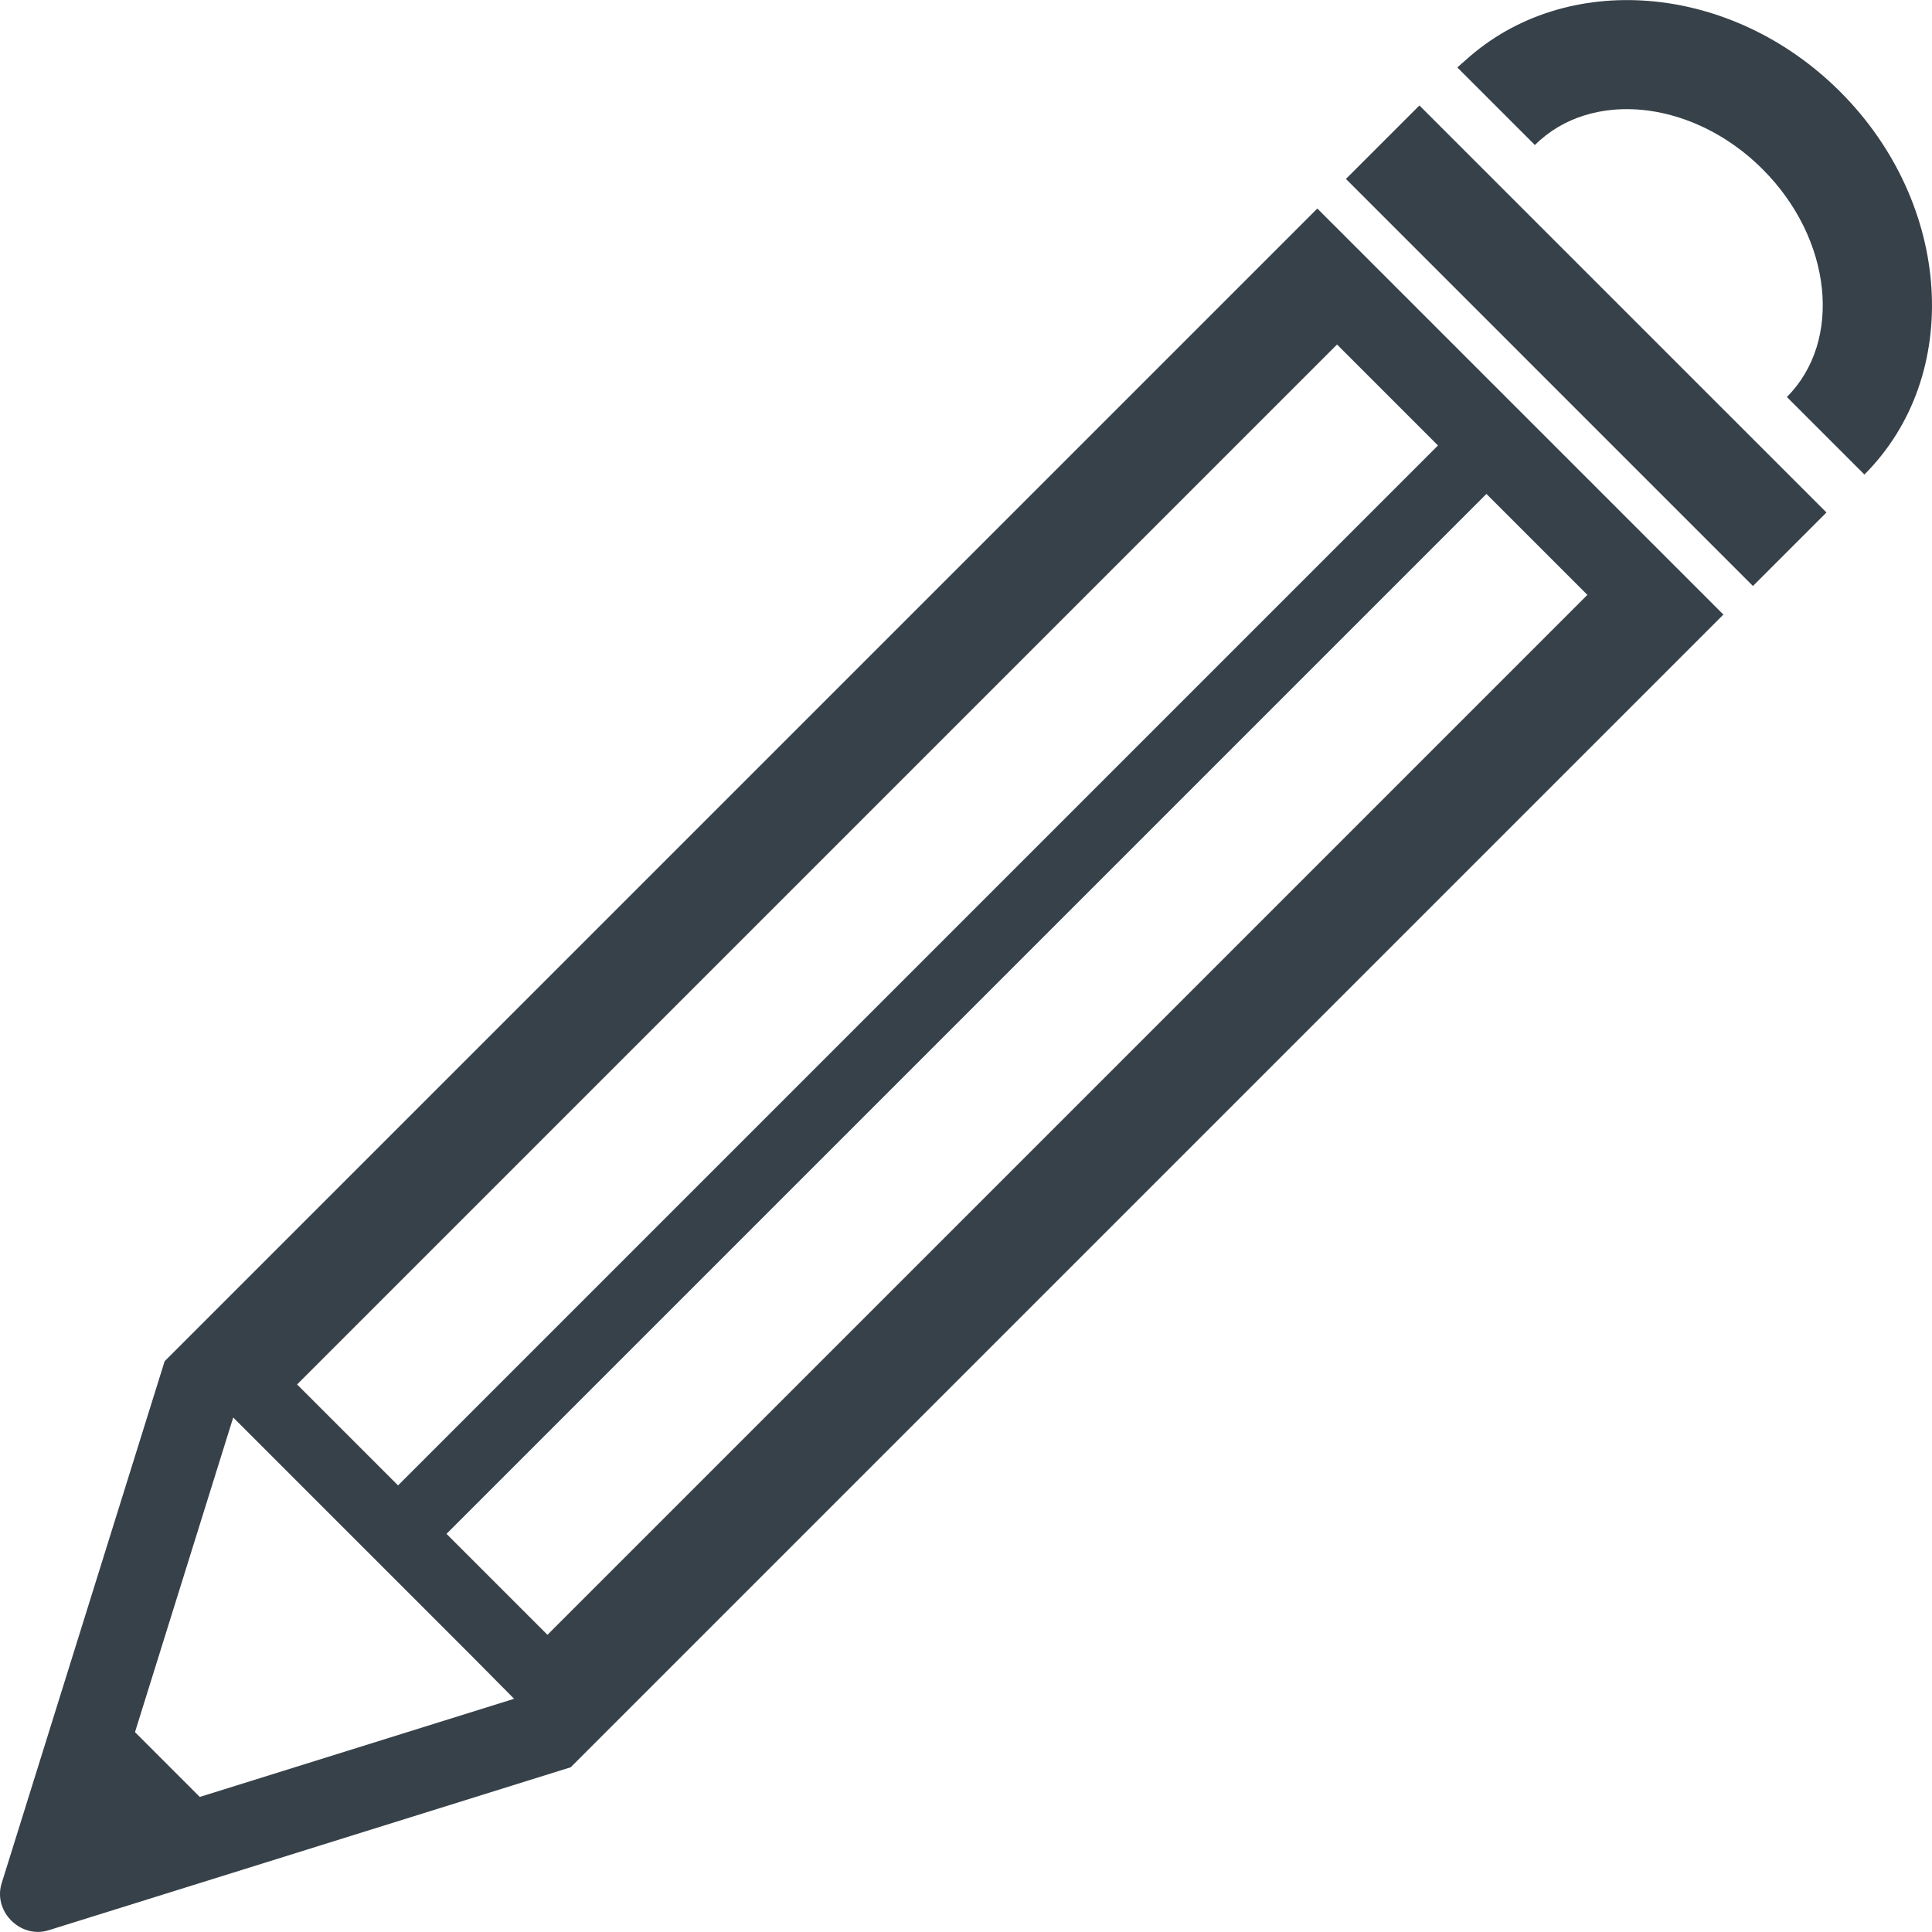
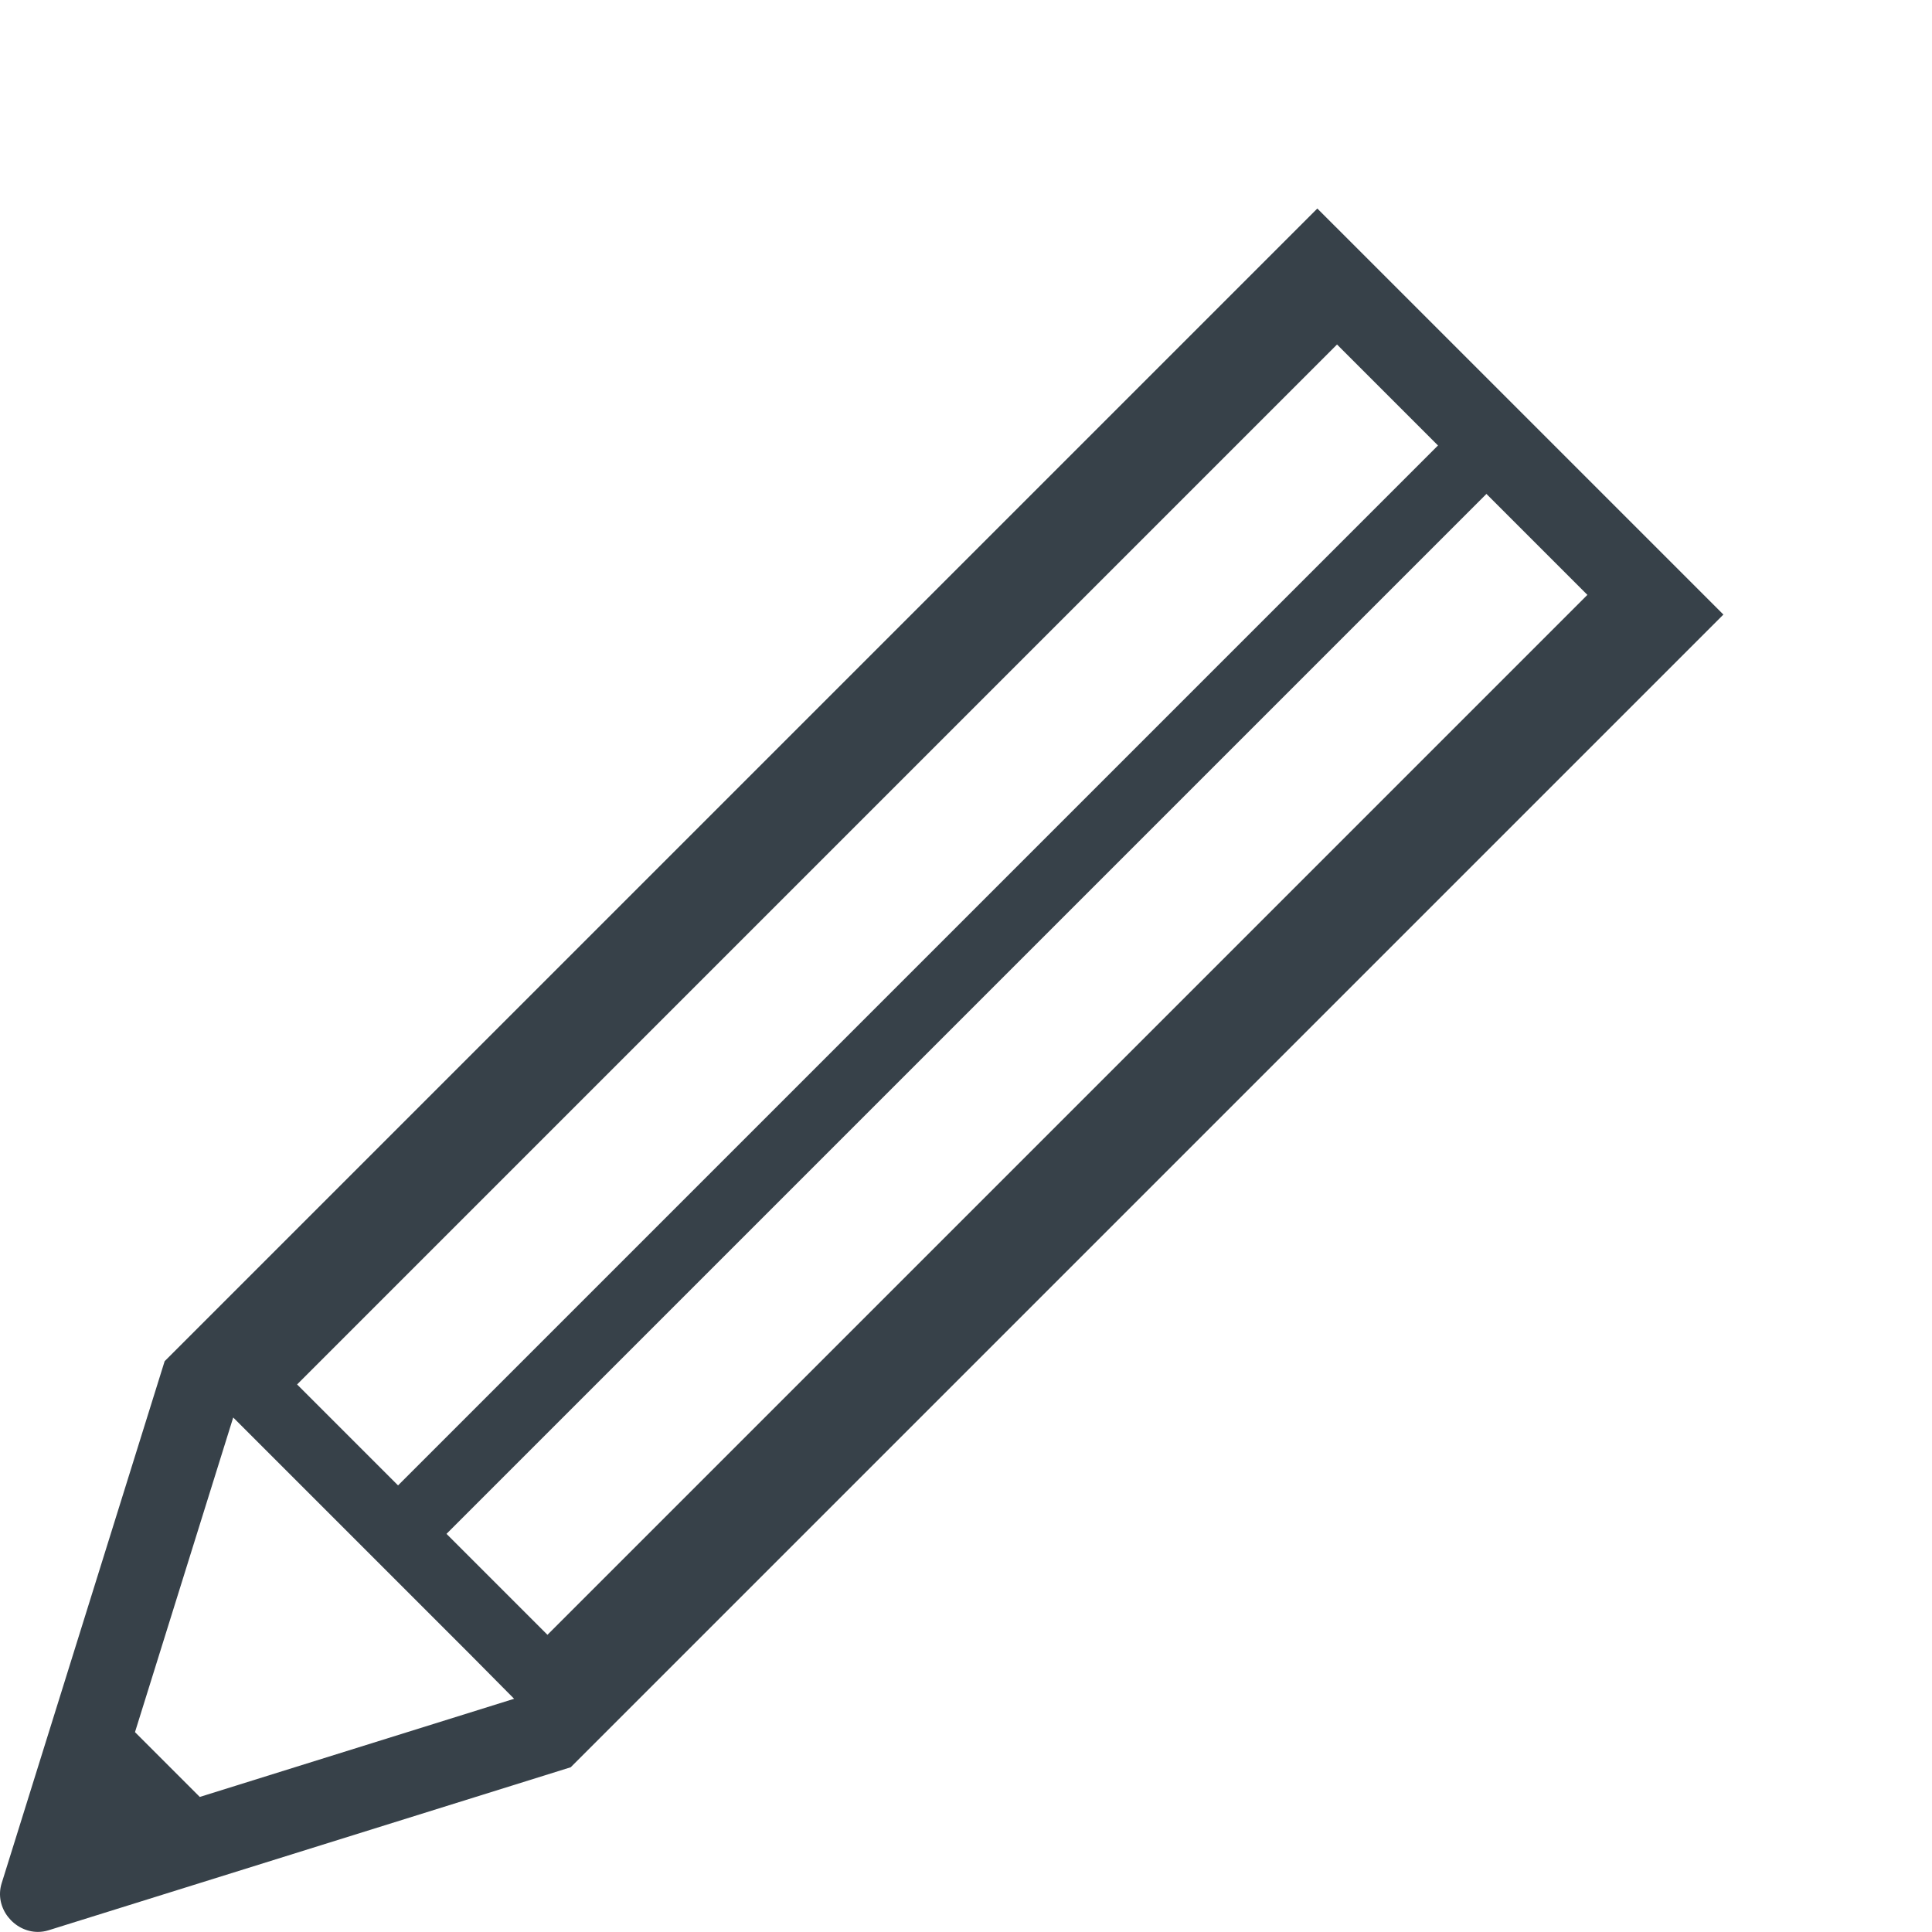
<svg xmlns="http://www.w3.org/2000/svg" version="1.1" id="_x31_0" x="0px" y="0px" viewBox="0 0 512 512" style="enable-background:new 0 0 512 512;" xml:space="preserve">
  <style type="text/css">
	.st0{fill:#374149;}
</style>
  <g>
    <path class="st0" d="M349.222,55.375L349.222,55.375l-0.114-0.114L43.632,360.734L0.441,499.078   c-2.031,6.5,3.266,12.898,9.602,12.898c0.934,0,1.894-0.141,2.855-0.442l138.344-43.191l305.477-305.477L349.453,55.606   L349.222,55.375z M105.488,393.649l-26.754-26.754l138.149-138.152L354.328,91.297l26.754,26.758L105.488,393.649z    M136.246,450.195l-83.305,26.012l-17.168-17.172l26.031-83.386l37.262,37.262l25.566,25.566L136.246,450.195z M118.327,406.488   l275.594-275.594l26.754,26.754L283.234,295.094L145.082,433.242L118.327,406.488z" />
-     <polygon class="st0" points="356.835,47.266 356.796,47.309 356.796,47.309 356.683,47.422 464.554,155.293 484.031,135.816    376.16,27.949  " />
-     <path class="st0" d="M487.667,24.309c-28.98-28.981-72.882-32.375-99.351-8.29c-0.66,0.59-1.352,1.137-1.985,1.754l0.004,0.007   c-0.035,0.039-0.078,0.07-0.117,0.106l20.546,20.547c3.711-3.707,8.18-6.309,13.086-7.844c0.027-0.008,0.054-0.015,0.082-0.023   c2.434-0.754,4.977-1.25,7.586-1.485c0.015,0,0.031-0.003,0.046-0.003c13.176-1.161,28.055,4.277,39.555,15.777   c18.41,18.41,21.293,45.489,6.418,60.356l20.551,20.546C520.289,99.558,517.406,54.046,487.667,24.309z" />
  </g>
</svg>